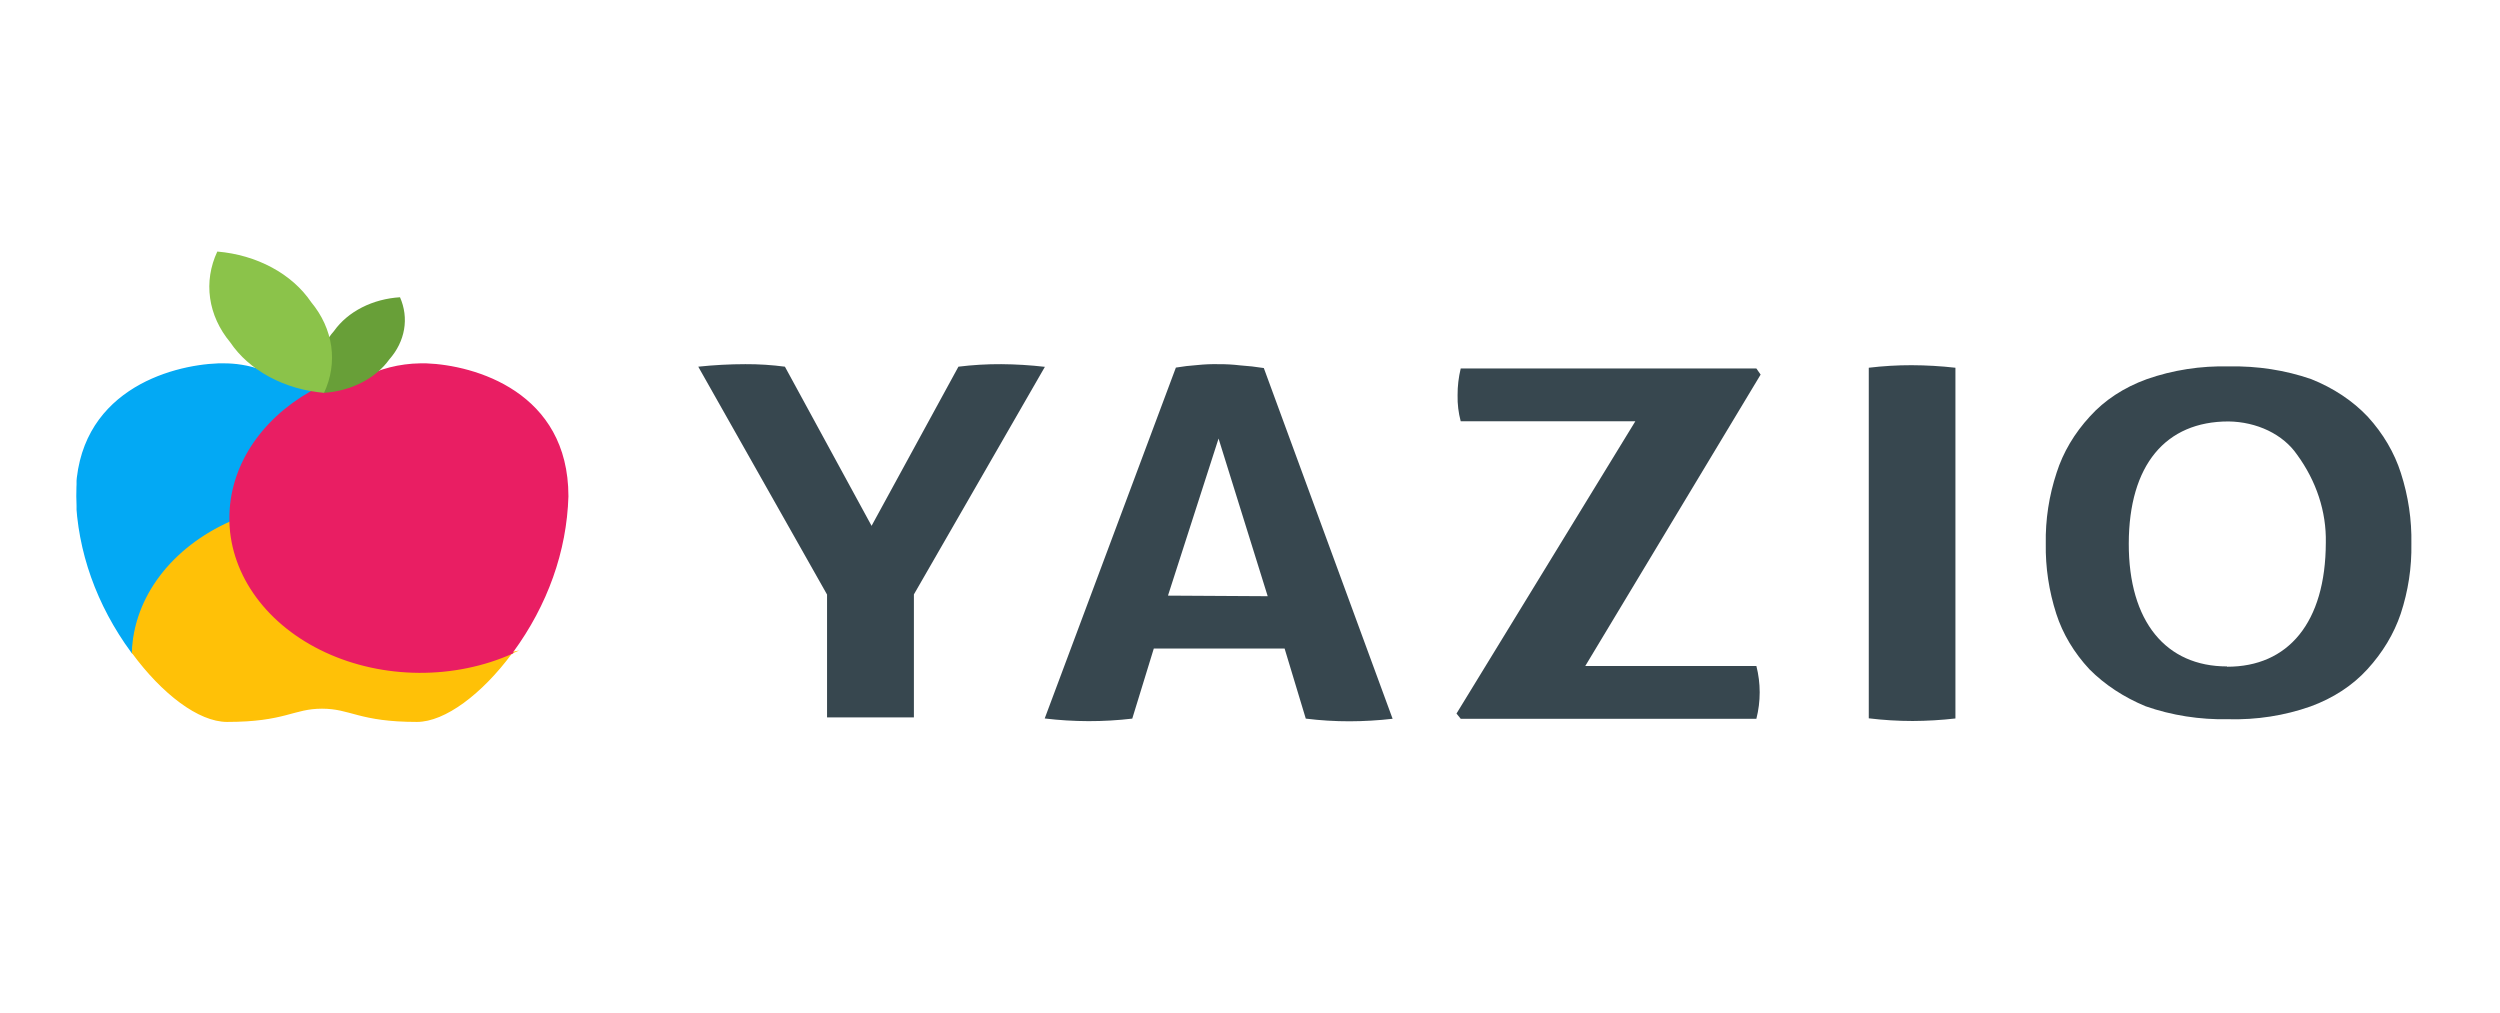
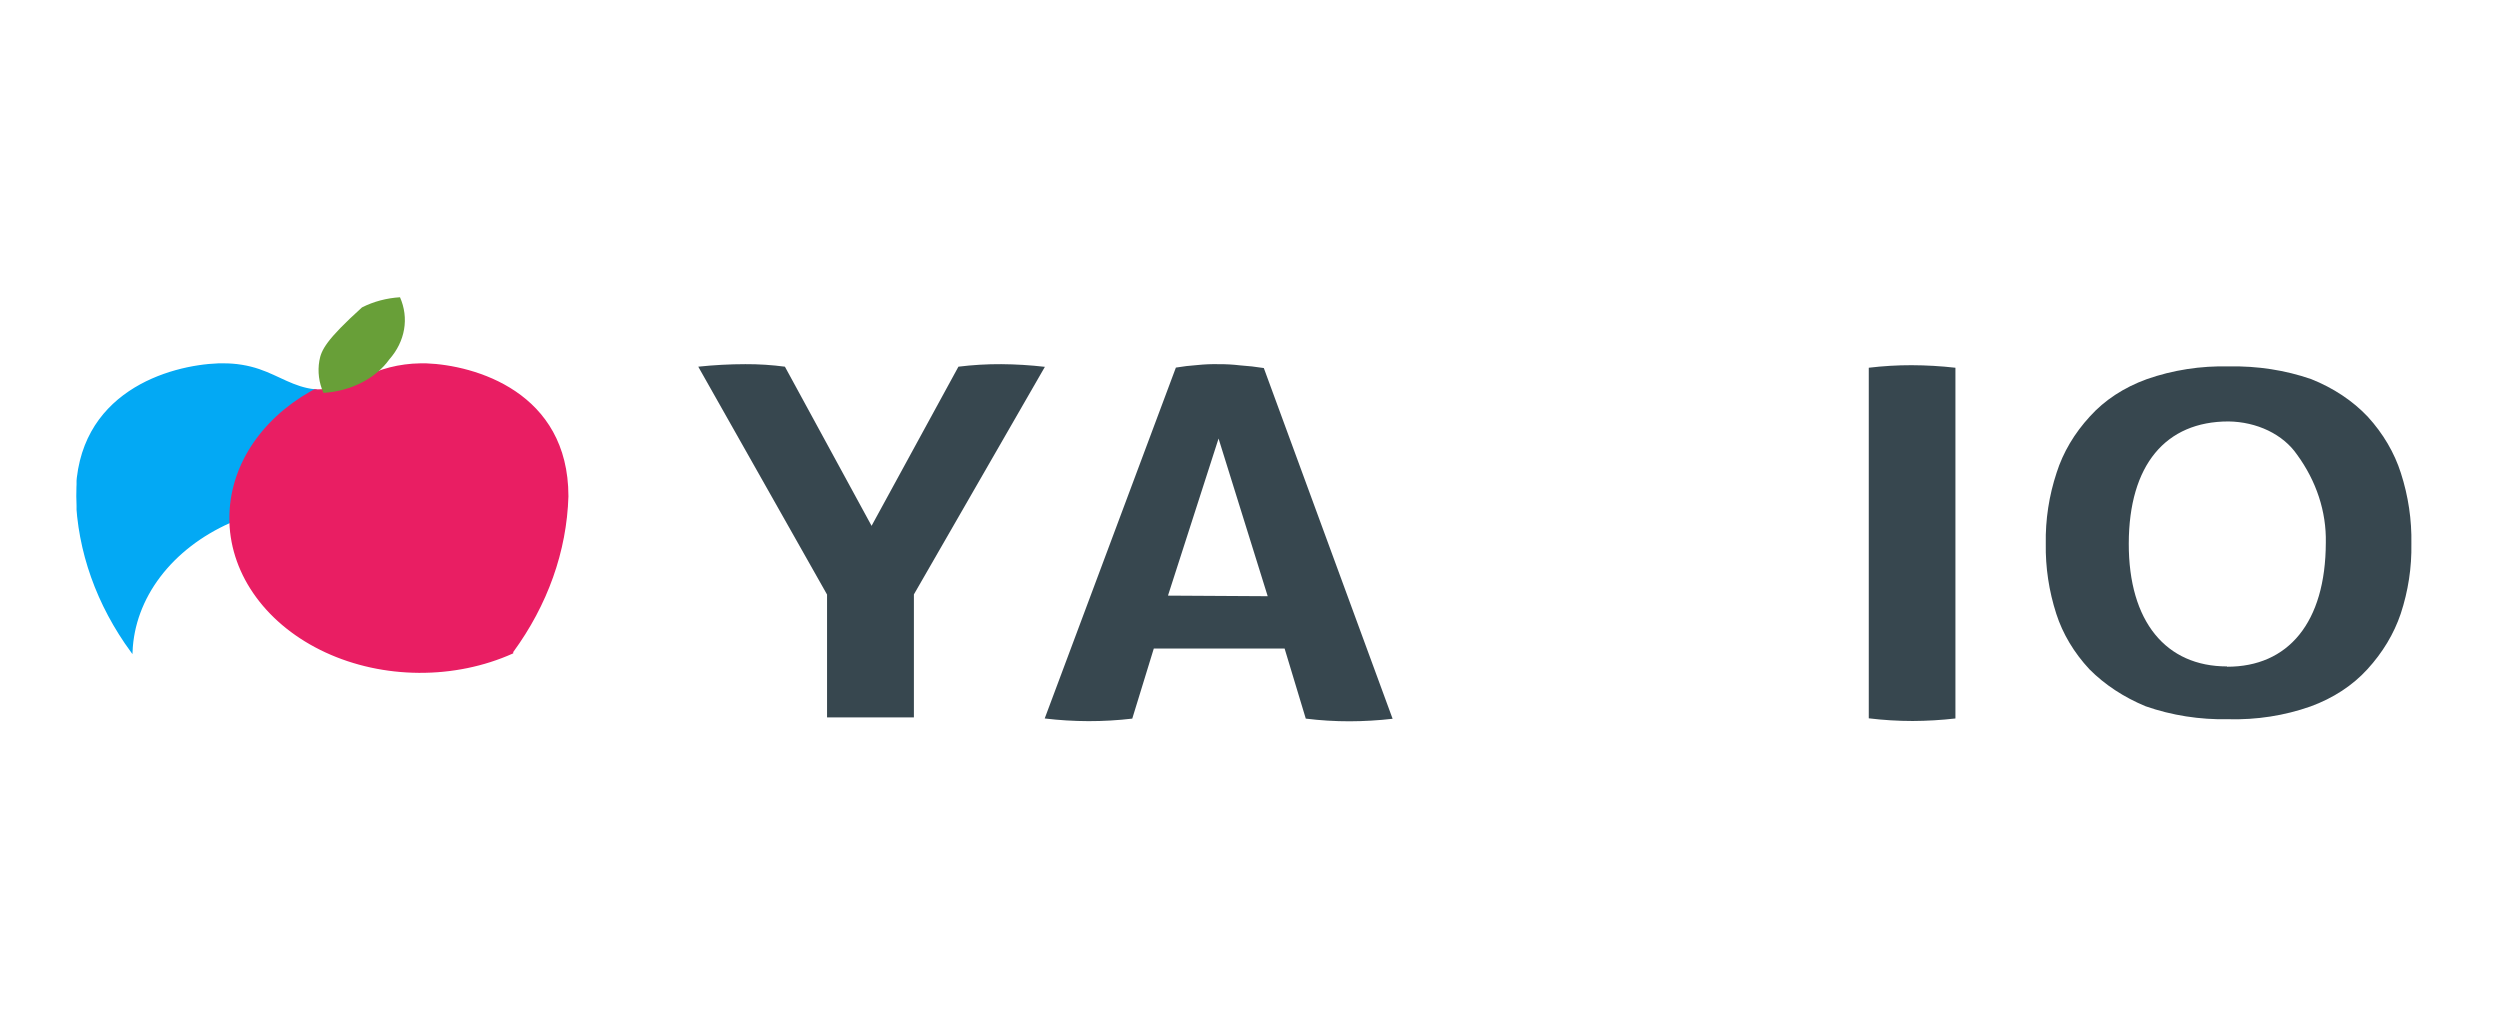
<svg xmlns="http://www.w3.org/2000/svg" width="116" height="47" viewBox="0 0 116 47" fill="none">
  <g clip-path="url(#clip0_17705_85721)">
    <path d="M14.59 18.097L14.411 18.194C13.255 18.853 12.313 19.727 11.662 20.741C11.011 21.756 10.672 22.883 10.672 24.026C10.672 24.095 10.672 24.157 10.672 24.226C9.331 24.823 8.205 25.691 7.405 26.747C6.606 27.802 6.161 29.007 6.113 30.244C4.511 28.056 3.629 25.573 3.552 23.032C3.552 18.208 7.872 16.979 10.142 16.896H10.381C10.941 16.895 11.496 16.984 12.012 17.159C12.943 17.476 13.626 17.994 14.59 18.097Z" fill="#03A9F4" stroke="#03A9F4" stroke-width="0.074" stroke-miterlimit="10" />
-     <path d="M23.734 30.292C22.334 32.183 20.627 33.46 19.346 33.46C16.657 33.46 16.29 32.846 14.941 32.846C13.592 32.846 13.233 33.46 10.536 33.46C9.23 33.46 7.548 32.176 6.156 30.285C6.159 30.269 6.159 30.253 6.156 30.237C6.204 29 6.649 27.795 7.449 26.739C8.248 25.684 9.374 24.815 10.715 24.219C10.759 25.439 11.189 26.63 11.965 27.677C12.74 28.725 13.834 29.594 15.143 30.203C16.453 30.811 17.933 31.138 19.442 31.152C20.952 31.167 22.442 30.868 23.768 30.285L23.734 30.292Z" fill="#FFC107" stroke="#FFC107" stroke-width="0.074" stroke-miterlimit="10" />
    <path d="M26.338 23.032C26.26 25.573 25.378 28.056 23.776 30.244C23.774 30.26 23.774 30.276 23.776 30.292C22.449 30.886 20.955 31.193 19.438 31.183C17.921 31.174 16.433 30.849 15.117 30.239C13.8 29.629 12.701 28.756 11.924 27.702C11.147 26.649 10.719 25.452 10.681 24.226C10.681 24.157 10.681 24.095 10.681 24.026C10.681 22.883 11.02 21.756 11.671 20.741C12.322 19.727 13.264 18.853 14.42 18.194L14.599 18.097C14.707 18.105 14.816 18.105 14.924 18.097H15.197H15.282C15.595 18.062 15.898 17.985 16.178 17.87C16.393 17.785 16.601 17.691 16.802 17.587C17.599 17.15 18.536 16.91 19.5 16.896H19.773C22.018 16.979 26.338 18.208 26.338 23.032Z" fill="#E91E63" stroke="#E91E63" stroke-width="0.074" stroke-miterlimit="10" />
-     <path fill-rule="evenodd" clip-rule="evenodd" d="M18.568 13.792C17.939 13.83 17.33 13.992 16.796 14.264C16.262 14.536 15.818 14.909 15.503 15.352C15.139 15.764 14.904 16.24 14.818 16.741C14.732 17.243 14.797 17.753 15.008 18.23C15.635 18.19 16.241 18.028 16.773 17.758C17.305 17.487 17.749 17.116 18.064 16.677C18.428 16.264 18.663 15.786 18.749 15.283C18.835 14.781 18.77 14.27 18.56 13.792" fill="#689F38" />
-     <path fill-rule="evenodd" clip-rule="evenodd" d="M10.083 11.672C9.76 12.361 9.645 13.103 9.749 13.835C9.853 14.568 10.172 15.27 10.681 15.882C11.117 16.529 11.742 17.08 12.5 17.488C13.259 17.897 14.128 18.151 15.035 18.228C15.358 17.539 15.473 16.797 15.368 16.065C15.264 15.332 14.945 14.631 14.437 14.018C14 13.372 13.376 12.82 12.617 12.412C11.859 12.003 10.989 11.749 10.083 11.672Z" fill="#8BC34A" />
+     <path fill-rule="evenodd" clip-rule="evenodd" d="M18.568 13.792C17.939 13.83 17.33 13.992 16.796 14.264C15.139 15.764 14.904 16.24 14.818 16.741C14.732 17.243 14.797 17.753 15.008 18.23C15.635 18.19 16.241 18.028 16.773 17.758C17.305 17.487 17.749 17.116 18.064 16.677C18.428 16.264 18.663 15.786 18.749 15.283C18.835 14.781 18.77 14.27 18.56 13.792" fill="#689F38" />
    <path d="M46.46 16.897C45.794 16.893 45.129 16.933 44.471 17.014L40.441 24.399L36.42 17.014C35.814 16.934 35.2 16.894 34.585 16.897C33.854 16.898 33.124 16.937 32.399 17.014L38.375 27.587V33.288H42.405V27.58L48.483 17.021C47.813 16.944 47.137 16.902 46.46 16.897Z" fill="#37474F" />
    <path d="M111.401 21.95C111.101 21.007 110.579 20.119 109.864 19.335C109.166 18.597 108.266 17.999 107.235 17.589C106.035 17.175 104.74 16.975 103.436 17.002C102.12 16.967 100.81 17.17 99.603 17.596C98.555 17.976 97.649 18.57 96.973 19.321C96.254 20.101 95.729 20.987 95.428 21.93C95.073 23.005 94.904 24.116 94.924 25.229C94.906 26.325 95.07 27.418 95.411 28.479C95.711 29.41 96.233 30.284 96.948 31.053C97.658 31.769 98.549 32.355 99.56 32.772C100.766 33.194 102.071 33.399 103.385 33.372C104.698 33.408 106.005 33.205 107.209 32.779C108.258 32.397 109.166 31.803 109.847 31.053C110.555 30.28 111.079 29.407 111.393 28.479C111.742 27.419 111.908 26.325 111.888 25.229C111.909 24.123 111.746 23.02 111.401 21.95ZM103.334 30.922C100.508 30.922 98.766 28.852 98.775 25.215C98.783 21.578 100.482 19.555 103.402 19.555C104.051 19.563 104.686 19.709 105.244 19.977C105.801 20.246 106.261 20.629 106.578 21.088C107.483 22.326 107.947 23.742 107.918 25.18C107.909 28.893 106.168 30.943 103.334 30.936V30.922Z" fill="#37474F" />
    <path d="M86.711 17.063V33.33C87.386 33.412 88.068 33.454 88.751 33.454C89.414 33.451 90.076 33.412 90.732 33.337V17.063C90.059 16.987 89.38 16.948 88.7 16.945C88.034 16.944 87.37 16.984 86.711 17.063Z" fill="#37474F" />
-     <path d="M81.496 17.098H67.777C67.678 17.507 67.629 17.923 67.632 18.34C67.623 18.746 67.672 19.151 67.777 19.548H75.879L67.581 33.109L67.777 33.351H81.496C81.701 32.542 81.701 31.709 81.496 30.901H73.557L81.693 17.381L81.496 17.098Z" fill="#37474F" />
    <path d="M57.54 16.953C57.212 16.914 56.881 16.895 56.55 16.898C56.216 16.89 55.882 16.904 55.551 16.939C55.218 16.962 54.887 17.001 54.561 17.056L48.474 33.337C49.146 33.418 49.825 33.459 50.505 33.461C51.185 33.462 51.864 33.423 52.537 33.344L53.536 30.093H59.606L60.588 33.344C61.263 33.428 61.945 33.469 62.628 33.468C63.294 33.466 63.958 33.427 64.617 33.351L58.641 17.077C58.277 17.019 57.91 16.978 57.54 16.953ZM54.194 27.637L56.541 20.349L58.821 27.664L54.194 27.637Z" fill="#37474F" />
  </g>
  <defs>
    <clipPath id="clip0_17705_85721">
      <rect x="3.552" y="7.521" width="108.337" height="31.136" rx="4.42" fill="white" />
    </clipPath>
  </defs>
</svg>